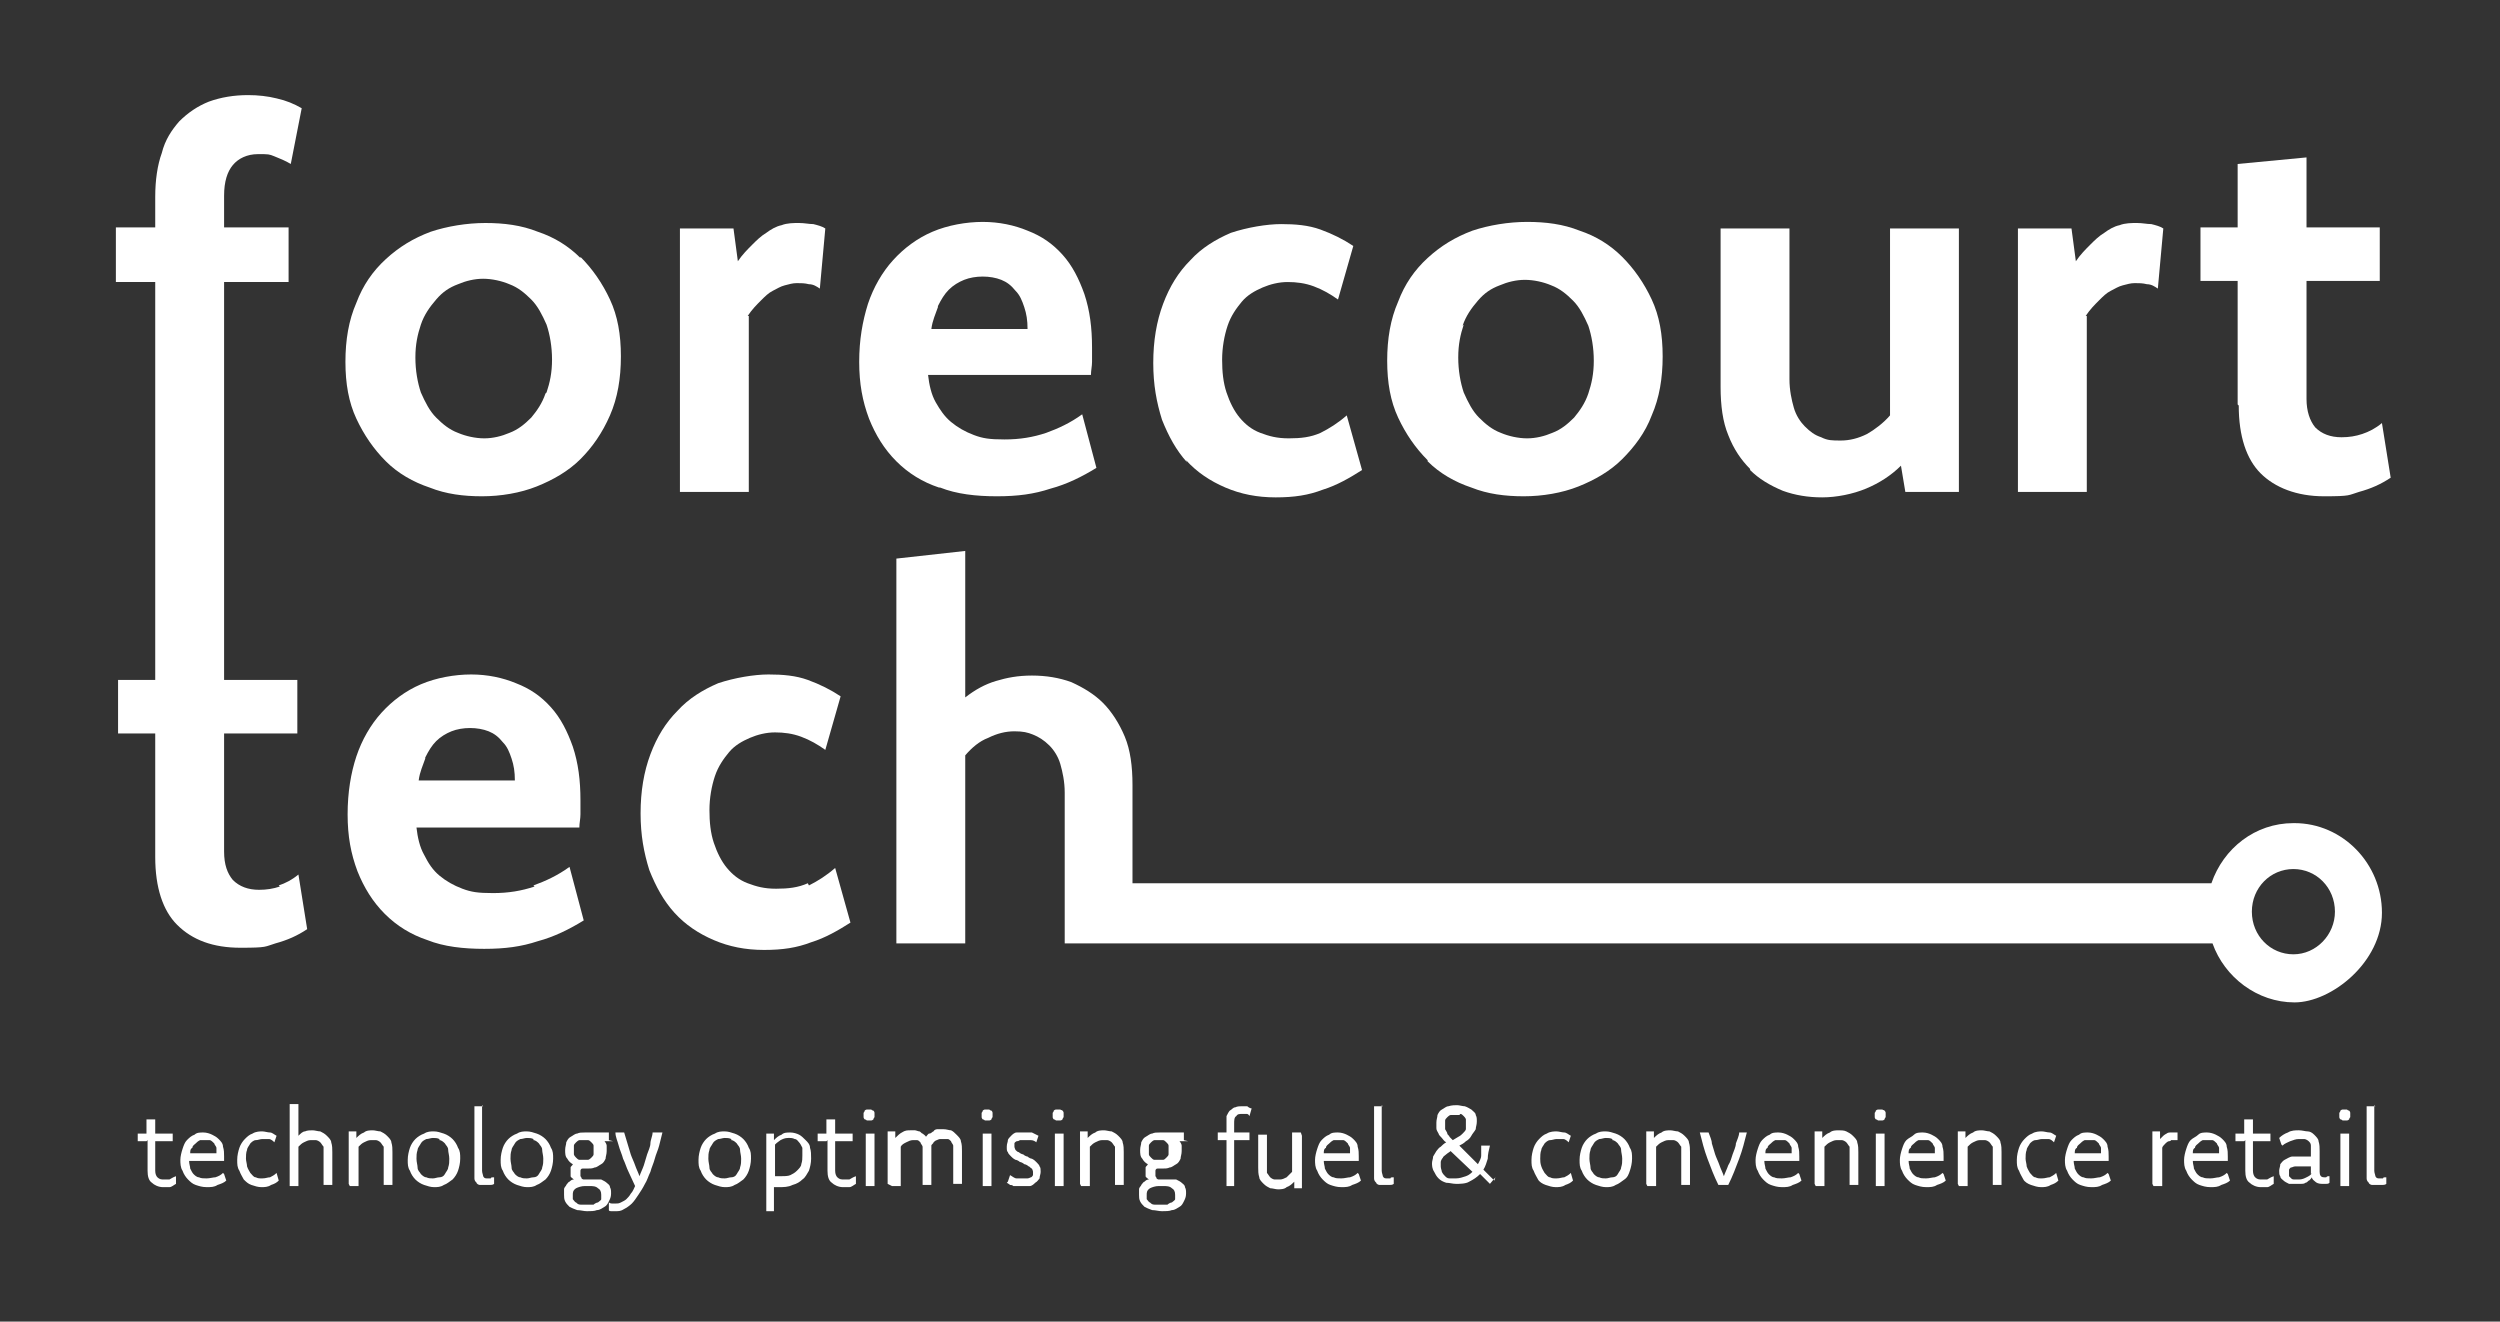
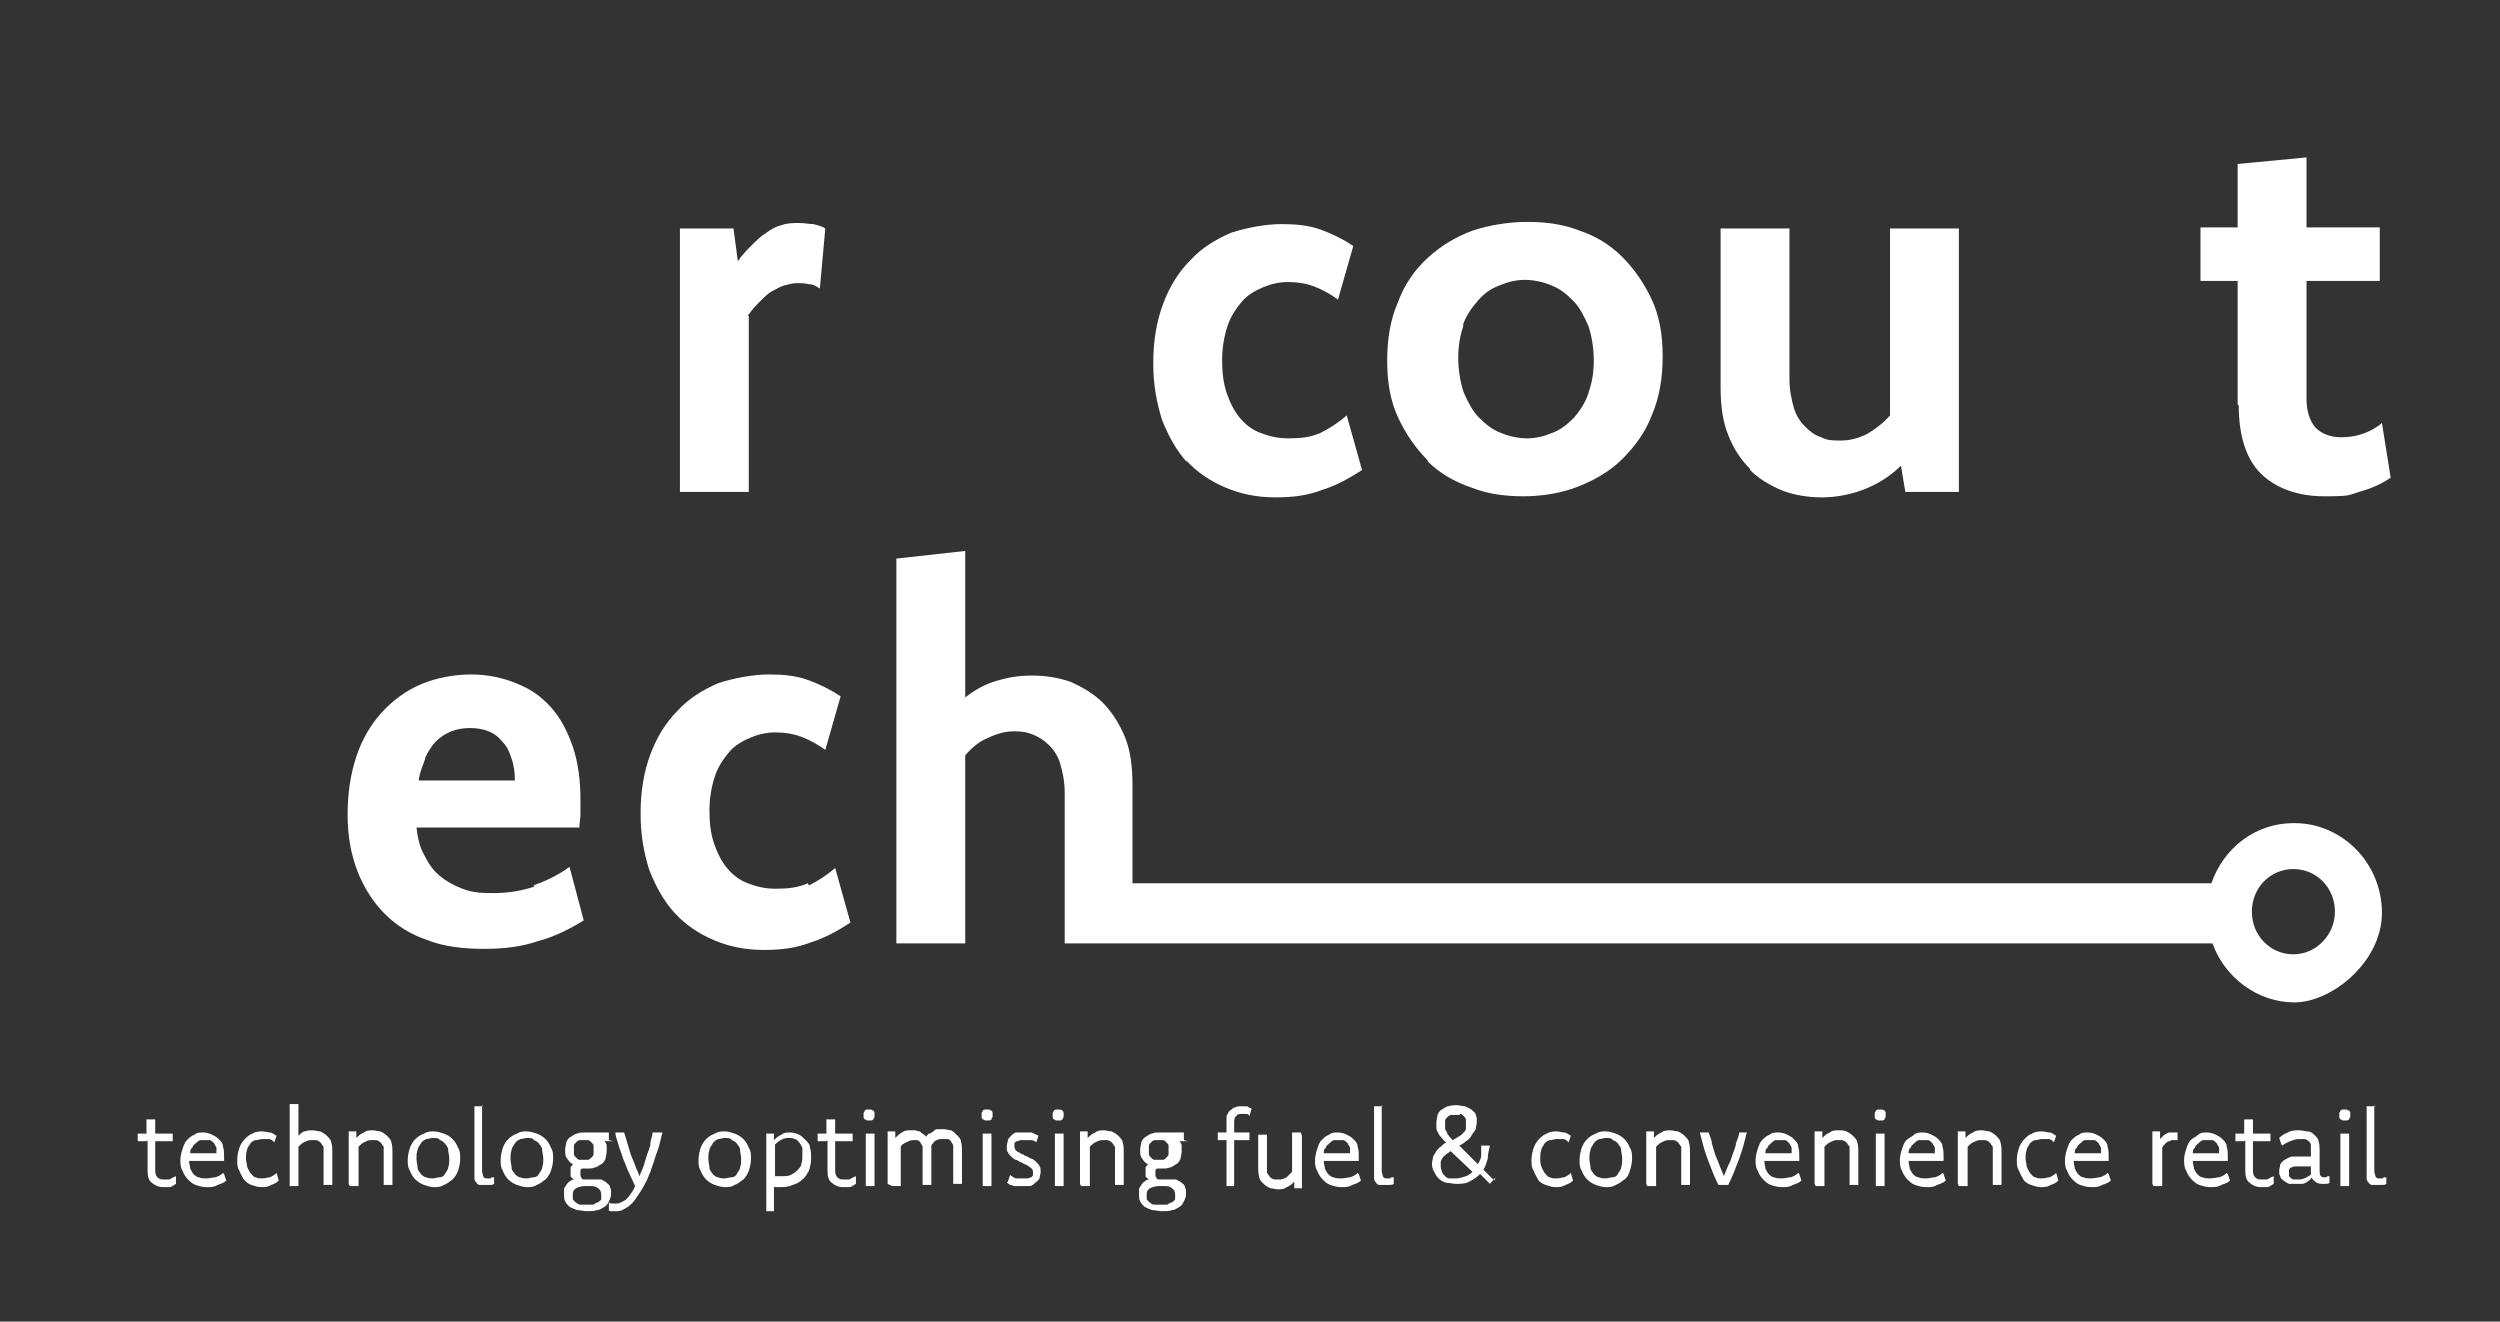
<svg xmlns="http://www.w3.org/2000/svg" id="Layer_1" version="1.1" viewBox="0 0 228.7 120.9">
  <rect x="0" y="0" width="228.7" height="120.9" fill="#333333" stroke="none" />
  <defs>
    <style>
      .st0 {
        fill: #fff;
      }
    </style>
  </defs>
-   <path class="st0" d="M49.9,36c-.3.9-.8,1.6-1.3,2.2-.6.6-1.2,1.1-2,1.4-.7.3-1.5.5-2.3.5s-1.7-.2-2.4-.5c-.8-.3-1.4-.8-2-1.4-.6-.6-1-1.4-1.4-2.3-.3-.9-.5-2-.5-3.2s.2-2.1.5-3c.3-.9.8-1.6,1.4-2.3s1.2-1.1,2-1.4c.7-.3,1.5-.5,2.3-.5s1.7.2,2.4.5c.8.3,1.4.8,2,1.4.6.6,1,1.4,1.4,2.3.3.9.5,2,.5,3.2s-.2,2.1-.5,3M53.1,23.6c-1.1-1.1-2.4-1.9-3.9-2.4-1.5-.6-3.1-.8-4.8-.8s-3.5.3-5,.8c-1.6.6-2.9,1.4-4.1,2.5-1.2,1.1-2.1,2.4-2.7,4-.7,1.6-1,3.4-1,5.4s.3,3.7,1,5.2c.7,1.5,1.6,2.8,2.7,3.9,1.1,1.1,2.5,1.9,4,2.4,1.5.6,3.1.8,4.8.8s3.5-.3,5-.9c1.5-.6,2.9-1.4,4-2.5,1.1-1.1,2-2.4,2.7-4,.7-1.6,1-3.4,1-5.4s-.3-3.7-1-5.2c-.7-1.5-1.6-2.8-2.7-3.9" />
  <path class="st0" d="M68.4,28.9c.4-.6.8-1,1.2-1.4.4-.4.7-.7,1.1-.9.4-.2.7-.4,1.1-.5.4-.1.7-.2,1.1-.2s.7,0,1.1.1c.4,0,.7.2,1,.4l.5-5.5c-.3-.2-.7-.3-1.1-.4-.4,0-.8-.1-1.3-.1s-1.1,0-1.6.2c-.5.1-1,.4-1.4.7-.5.3-.9.7-1.3,1.1-.4.4-.9.9-1.3,1.5l-.4-3h-4.9v24.1h6.3v-16.1Z" />
-   <path class="st0" d="M85.8,28c.3-.6.6-1.1,1-1.5.4-.4.9-.7,1.4-.9.5-.2,1.1-.3,1.7-.3s1.2.1,1.7.3c.5.2.9.5,1.3,1,.4.4.6.9.8,1.5.2.6.3,1.2.3,2h-8.8c.1-.8.4-1.4.6-2M86,44.6c1.5.6,3.3.8,5.2.8s3.4-.2,4.9-.7c1.5-.4,2.9-1.1,4.2-1.9l-1.3-4.9c-1.1.8-2.2,1.3-3.3,1.7-1.2.4-2.4.6-3.8.6s-2-.1-2.8-.4c-.8-.3-1.5-.7-2.1-1.2-.6-.5-1-1.1-1.4-1.8-.4-.7-.6-1.6-.7-2.5h0s14.9,0,14.9,0c0-.4.1-.8.1-1.2,0-.4,0-.8,0-1.3,0-1.8-.2-3.4-.7-4.9-.5-1.4-1.1-2.6-2-3.6-.9-1-1.9-1.7-3.2-2.2-1.2-.5-2.6-.8-4.1-.8s-3.2.3-4.6.9-2.6,1.5-3.6,2.6c-1,1.1-1.8,2.5-2.3,4-.5,1.6-.8,3.3-.8,5.3s.3,3.6.9,5.2c.6,1.5,1.4,2.8,2.5,3.9,1.1,1.1,2.4,1.9,3.9,2.4" />
  <path class="st0" d="M108.5,42.1c1,1.1,2.2,1.9,3.6,2.5,1.4.6,2.9.9,4.6.9s3-.2,4.3-.7c1.3-.4,2.5-1.1,3.6-1.8l-1.4-5c-.8.7-1.6,1.2-2.4,1.6-.9.4-1.8.5-2.9.5s-1.8-.2-2.6-.5c-.8-.3-1.4-.8-1.9-1.4-.5-.6-.9-1.4-1.2-2.3-.3-.9-.4-1.9-.4-3s.2-2.2.5-3.1c.3-.9.8-1.6,1.3-2.2.5-.6,1.2-1,1.9-1.3.7-.3,1.5-.5,2.3-.5s1.6.1,2.4.4c.8.3,1.5.7,2.2,1.2l1.4-4.9c-.9-.6-1.9-1.1-3-1.5-1.1-.4-2.3-.5-3.6-.5s-3.1.3-4.6.8c-1.4.6-2.7,1.4-3.7,2.5-1.1,1.1-1.9,2.4-2.5,4-.6,1.6-.9,3.4-.9,5.4s.3,3.6.8,5.2c.6,1.5,1.3,2.8,2.3,3.9" />
  <path class="st0" d="M133.8,29.8c.3-.9.8-1.6,1.4-2.3s1.2-1.1,2-1.4c.7-.3,1.5-.5,2.3-.5s1.7.2,2.4.5c.8.3,1.4.8,2,1.4.6.6,1,1.4,1.4,2.3.3.9.5,2,.5,3.2s-.2,2.1-.5,3c-.3.9-.8,1.6-1.3,2.2-.6.6-1.2,1.1-2,1.4-.7.3-1.5.5-2.3.5s-1.7-.2-2.4-.5c-.8-.3-1.4-.8-2-1.4-.6-.6-1-1.4-1.4-2.3-.3-.9-.5-2-.5-3.2s.2-2.1.5-3M130.6,42.2c1.1,1.1,2.5,1.9,4,2.4,1.5.6,3.1.8,4.8.8s3.5-.3,5-.9c1.5-.6,2.9-1.4,4-2.5,1.1-1.1,2.1-2.4,2.7-4,.7-1.6,1-3.4,1-5.4s-.3-3.7-1-5.2c-.7-1.5-1.6-2.8-2.7-3.9-1.1-1.1-2.4-1.9-3.9-2.4-1.5-.6-3.1-.8-4.8-.8s-3.5.3-5,.8c-1.6.6-2.9,1.4-4.1,2.5-1.2,1.1-2.1,2.4-2.7,4-.7,1.6-1,3.4-1,5.4s.3,3.7,1,5.2c.7,1.5,1.6,2.8,2.7,3.9" />
  <path class="st0" d="M160.1,43c.8.8,1.8,1.4,3,1.9,1.1.4,2.3.6,3.6.6s2.8-.3,4-.8c1.2-.5,2.3-1.2,3.2-2.1l.4,2.4h4.9v-24.1h-6.3v17.1c-.6.7-1.4,1.3-2.1,1.7-.8.4-1.6.6-2.4.6s-1.2,0-1.8-.3c-.6-.2-1-.5-1.5-1-.4-.4-.8-1-1-1.7-.2-.7-.4-1.6-.4-2.6v-13.8h-6.3v14.5c0,1.7.2,3.2.7,4.4.5,1.3,1.2,2.3,2,3.1" />
-   <path class="st0" d="M190.8,28.9c.4-.6.8-1,1.2-1.4.4-.4.7-.7,1.1-.9.4-.2.7-.4,1.1-.5.4-.1.7-.2,1.1-.2s.7,0,1.1.1c.4,0,.7.2,1,.4l.5-5.5c-.3-.2-.7-.3-1.1-.4-.4,0-.8-.1-1.3-.1s-1.1,0-1.6.2c-.5.1-1,.4-1.4.7-.5.3-.9.7-1.3,1.1s-.9.9-1.3,1.5l-.4-3h-4.9v24.1h6.3v-16.1Z" />
  <path class="st0" d="M204.8,37.1c0,2.8.7,4.9,2,6.2s3.3,2.1,5.8,2.1,2.2-.1,3.2-.4c1.1-.3,2-.7,2.9-1.3l-.8-5c-.6.5-1.2.8-1.8,1-.6.2-1.2.3-1.9.3-1,0-1.8-.3-2.4-.9-.5-.6-.8-1.5-.8-2.6v-10.8h6.7v-4.9h-6.7v-6.4l-6.3.6v5.8h-3.4v4.9h3.4v11.3Z" />
  <path class="st0" d="M38.9,69.3c.3-.6.6-1.1,1-1.5.4-.4.9-.7,1.4-.9.5-.2,1.1-.3,1.7-.3s1.2.1,1.7.3c.5.2.9.5,1.3,1,.4.4.6.9.8,1.5.2.6.3,1.2.3,2h-8.8c.1-.8.4-1.4.6-2M48.9,81.1c-1.2.4-2.4.6-3.8.6s-2-.1-2.8-.4c-.8-.3-1.5-.7-2.1-1.2-.6-.5-1-1.1-1.4-1.9-.4-.7-.6-1.6-.7-2.5h0s14.9,0,14.9,0c0-.4.1-.8.1-1.2,0-.4,0-.8,0-1.3,0-1.8-.2-3.4-.7-4.9-.5-1.4-1.1-2.6-2-3.6-.9-1-1.9-1.7-3.2-2.2-1.2-.5-2.6-.8-4.1-.8s-3.2.3-4.6.9c-1.4.6-2.6,1.5-3.6,2.6-1,1.1-1.8,2.5-2.3,4s-.8,3.3-.8,5.3.3,3.6.9,5.2c.6,1.5,1.4,2.8,2.5,3.9,1.1,1.1,2.4,1.9,3.9,2.4,1.5.6,3.3.8,5.2.8s3.4-.2,4.9-.7c1.5-.4,2.9-1.1,4.2-1.9l-1.3-4.9c-1.1.8-2.2,1.3-3.3,1.7" />
  <path class="st0" d="M73.9,80.8c-.9.4-1.8.5-2.9.5s-1.8-.2-2.6-.5c-.8-.3-1.4-.8-1.9-1.4-.5-.6-.9-1.4-1.2-2.3-.3-.9-.4-1.9-.4-3s.2-2.2.5-3.1c.3-.9.8-1.6,1.3-2.2.5-.6,1.2-1,1.9-1.3.7-.3,1.5-.5,2.3-.5s1.6.1,2.4.4c.8.3,1.5.7,2.2,1.2l1.4-4.9c-.9-.6-1.9-1.1-3-1.5-1.1-.4-2.3-.5-3.6-.5s-3.1.3-4.6.8c-1.4.6-2.7,1.4-3.7,2.5-1.1,1.1-1.9,2.4-2.5,4-.6,1.6-.9,3.4-.9,5.4s.3,3.6.8,5.2c.6,1.5,1.3,2.8,2.3,3.9,1,1.1,2.2,1.9,3.6,2.5,1.4.6,2.9.9,4.6.9s3-.2,4.3-.7c1.3-.4,2.5-1.1,3.6-1.8l-1.4-5c-.8.7-1.6,1.2-2.4,1.6" />
-   <path class="st0" d="M25.6,81.1c-.6.2-1.2.3-1.9.3-1,0-1.8-.3-2.4-.9-.5-.6-.8-1.4-.8-2.6v-10.8h6.7v-4.9h-6.7v-17.3s0-19.1,0-19.1h5.9v-5h-5.9v-2.9c0-1.3.3-2.2.8-2.8.5-.6,1.3-1,2.3-1s1,0,1.5.2c.5.2,1,.4,1.5.7l1-5.1c-.7-.4-1.4-.7-2.3-.9-.8-.2-1.7-.3-2.6-.3-1.3,0-2.5.2-3.6.6-1,.4-1.9,1-2.7,1.8-.7.8-1.3,1.7-1.6,2.9-.4,1.1-.6,2.5-.6,4v2.8h-3.6v5h3.6v36.4h-3.4v4.9h3.4v11.3c0,2.8.7,4.9,2,6.2,1.4,1.4,3.3,2.1,5.8,2.1s2.2-.1,3.2-.4c1.1-.3,2-.7,2.9-1.3l-.8-5c-.6.5-1.2.8-1.8,1" />
  <path class="st0" d="M213.6,83.4c0,2.1-1.7,3.9-3.8,3.9s-3.8-1.7-3.8-3.9,1.7-3.9,3.8-3.9,3.8,1.7,3.8,3.9M209.8,75.3c-3.5,0-6.4,2.3-7.5,5.5h-98.7v-9c0-1.7-.2-3.2-.7-4.4s-1.2-2.3-2-3.1c-.8-.8-1.8-1.4-2.9-1.9-1.1-.4-2.3-.6-3.6-.6s-2.3.2-3.3.5-1.9.8-2.8,1.5v-13.4l-6.3.7v35.2h6.3v-17.2c.6-.7,1.3-1.3,2.1-1.6.8-.4,1.6-.6,2.4-.6s1.2.1,1.7.3c.5.2,1,.5,1.5,1,.4.4.8,1,1,1.7.2.7.4,1.6.4,2.6v13.8h6.3s98.7,0,98.7,0c1.1,3.1,4.1,5.4,7.5,5.4s8-3.7,8-8.2-3.6-8.2-8-8.2" />
  <path class="st0" d="M217.3,101.2h-.8v6.1c0,.2,0,.4,0,.5,0,.2.1.3.2.4,0,.1.2.2.3.2.1,0,.3,0,.5,0s.3,0,.4,0c.1,0,.3,0,.4-.1v-.6c-.2,0-.3,0-.3.1,0,0-.2,0-.3,0-.2,0-.3,0-.4-.2,0-.1-.1-.3-.1-.5v-6ZM214.3,101.5c0,0-.1,0-.2.1,0,0,0,.1-.1.2,0,0,0,.2,0,.2s0,.2,0,.2c0,0,0,.1.1.2,0,0,.1,0,.2.1,0,0,.2,0,.2,0s.2,0,.2,0c0,0,.1,0,.2-.1,0,0,0-.1.1-.2,0,0,0-.2,0-.2s0-.2,0-.2c0,0,0-.1-.1-.2,0,0-.1,0-.2-.1,0,0-.2,0-.2,0s-.2,0-.2,0M214.1,108.5h.8v-4.8h-.8v4.8ZM211.5,107.3c-.1.2-.3.3-.5.4-.2.1-.4.2-.7.2s-.3,0-.4,0c-.1,0-.2,0-.3-.1,0,0-.1-.1-.2-.2,0,0,0-.2,0-.3s0-.2,0-.3c0,0,.1-.2.2-.2.1,0,.2-.1.4-.1.2,0,.4,0,.6,0s.3,0,.4,0c.1,0,.3,0,.4,0v.7ZM208.8,104.8c.2-.2.5-.3.7-.4.3-.1.5-.2.8-.2s.3,0,.5,0c.1,0,.3.1.4.2.1.1.2.2.2.4,0,.2,0,.4,0,.6v.4c-.1,0-.3,0-.4,0-.1,0-.3,0-.4,0-.3,0-.7,0-.9,0s-.5.2-.7.3-.3.3-.4.4c0,.2-.1.4-.1.6s0,.4.1.5c0,.2.2.3.3.4.1.1.3.2.5.3.2,0,.4,0,.6,0s.3,0,.5,0c.1,0,.3,0,.4-.1.1,0,.2-.1.3-.2.1,0,.2-.2.3-.3,0,.2.2.3.3.4.1.1.3.2.6.2s.3,0,.4,0c.1,0,.2,0,.3-.1v-.6c-.2,0-.2,0-.3.1,0,0-.1,0-.2,0-.3,0-.4-.2-.4-.5v-1.9c0-.3,0-.6-.1-.9,0-.2-.2-.4-.4-.6-.2-.2-.4-.3-.6-.3-.2,0-.5-.1-.8-.1s-.7,0-1,.2c-.3.1-.6.3-.8.5l.2.6ZM205.4,104.3v2.8c0,.5.1.9.4,1.1.2.2.6.4,1,.4s.4,0,.6,0c.2,0,.4-.2.6-.3v-.7c-.3.1-.4.2-.6.3-.1,0-.3,0-.5,0-.2,0-.4,0-.6-.2-.1-.1-.2-.3-.2-.6v-2.7h1.6v-.7h-1.6v-1.3h-.8v1.3h-.8v.7h.8ZM200.6,105.5c0-.2,0-.4.2-.5,0-.2.2-.3.3-.4.1-.1.2-.2.4-.3.1,0,.3,0,.4,0s.3,0,.5,0c.1,0,.3.2.4.3,0,.1.2.3.2.4,0,.2,0,.3,0,.5h-2.4ZM203.7,107.3c-.2.2-.4.3-.7.4-.2,0-.5.1-.8.1s-.5,0-.7-.1c-.2,0-.4-.2-.5-.3-.1-.1-.2-.3-.3-.5,0-.2-.1-.4-.1-.7h0c0,0,3.2,0,3.2,0,0,0,0-.1,0-.2,0,0,0-.1,0-.2,0-.3,0-.6-.1-.9,0-.3-.2-.5-.4-.7-.2-.2-.4-.3-.6-.4-.2-.1-.5-.2-.8-.2s-.6,0-.8.2-.5.3-.7.5c-.2.2-.3.5-.4.8-.1.3-.2.7-.2,1s0,.7.2,1c.1.3.3.6.5.8s.4.4.7.5c.3.1.6.2,1,.2s.7,0,1-.2c.3-.1.6-.2.8-.4l-.2-.6ZM197,108.5h.8v-3.5c0-.1.2-.3.3-.4,0,0,.2-.2.3-.2,0,0,.2,0,.2-.1,0,0,.2,0,.2,0s.2,0,.2,0c0,0,.1,0,.2,0v-.7s0,0-.1,0-.2,0-.3,0-.2,0-.3,0c0,0-.2,0-.3.1,0,0-.2.1-.3.2,0,0-.2.2-.3.3v-.7h-.7v4.8ZM189.8,105.5c0-.2,0-.4.2-.5,0-.2.2-.3.3-.4s.2-.2.4-.3c.1,0,.3,0,.4,0s.3,0,.5,0c.1,0,.3.2.4.3,0,.1.2.3.2.4,0,.2,0,.3,0,.5h-2.4ZM192.8,107.3c-.2.2-.4.3-.7.4-.2,0-.5.1-.8.1s-.5,0-.7-.1c-.2,0-.4-.2-.5-.3-.1-.1-.2-.3-.3-.5,0-.2-.1-.4-.1-.7h0c0,0,3.2,0,3.2,0,0,0,0-.1,0-.2,0,0,0-.1,0-.2,0-.3,0-.6-.1-.9,0-.3-.2-.5-.4-.7-.2-.2-.4-.3-.6-.4-.2-.1-.5-.2-.8-.2s-.6,0-.8.2c-.3.1-.5.3-.7.5-.2.2-.3.5-.4.8-.1.3-.2.7-.2,1s0,.7.2,1c.1.3.3.6.5.8s.4.4.7.5c.3.1.6.2,1,.2s.7,0,1-.2c.3-.1.6-.2.8-.4l-.2-.6ZM188.1,107.3c-.2.2-.4.3-.6.4-.2,0-.4.1-.7.1s-.4,0-.6-.1c-.2,0-.3-.2-.5-.4-.1-.2-.2-.3-.3-.6,0-.2-.1-.5-.1-.7s0-.6.1-.8c0-.2.2-.4.3-.6.1-.1.3-.3.5-.3s.4-.1.6-.1.4,0,.6,0c.2,0,.4.2.5.3l.2-.6c-.2-.1-.4-.3-.6-.3-.2,0-.5-.1-.7-.1s-.6,0-.9.2c-.3.1-.5.3-.7.5-.2.2-.4.5-.5.8-.1.3-.2.7-.2,1.1s0,.7.2,1c.1.3.3.6.4.8s.4.4.7.5c.3.1.6.2.9.2s.6,0,.9-.2c.3-.1.5-.2.7-.4l-.2-.7ZM179.2,108.5h.8v-3.6c.2-.2.3-.3.5-.4.2-.1.4-.2.6-.2s.3,0,.5,0c.1,0,.3.1.4.2.1.1.2.3.3.4,0,.2,0,.4,0,.6v2.9h.8v-3c0-.3,0-.6-.1-.9,0-.2-.2-.4-.4-.6-.2-.2-.4-.3-.6-.4-.2,0-.5-.1-.7-.1s-.6,0-.8.2c-.3.1-.5.3-.7.5v-.6h-.7v4.8ZM174.6,105.5c0-.2,0-.4.2-.5,0-.2.2-.3.3-.4.1-.1.2-.2.4-.3.1,0,.3,0,.4,0s.3,0,.5,0c.1,0,.3.2.4.3,0,.1.2.3.2.4,0,.2,0,.3,0,.5h-2.4ZM177.7,107.3c-.2.2-.4.3-.7.4-.2,0-.5.1-.8.1s-.5,0-.7-.1c-.2,0-.4-.2-.5-.3-.1-.1-.2-.3-.3-.5,0-.2-.1-.4-.1-.7h0c0,0,3.2,0,3.2,0,0,0,0-.1,0-.2,0,0,0-.1,0-.2,0-.3,0-.6-.1-.9,0-.3-.2-.5-.4-.7-.2-.2-.4-.3-.6-.4-.2-.1-.5-.2-.8-.2s-.6,0-.8.2-.5.3-.7.5c-.2.2-.3.5-.4.8s-.2.7-.2,1,0,.7.2,1c.1.3.3.6.5.8s.4.4.7.5c.3.1.6.2,1,.2s.7,0,1-.2c.3-.1.6-.2.8-.4l-.2-.6ZM171.8,101.5c0,0-.1,0-.2.1,0,0,0,.1-.1.2,0,0,0,.2,0,.2s0,.2,0,.2c0,0,0,.1.1.2,0,0,.1,0,.2.1,0,0,.2,0,.2,0s.2,0,.2,0c0,0,.1,0,.2-.1,0,0,0-.1.1-.2,0,0,0-.2,0-.2s0-.2,0-.2c0,0,0-.1-.1-.2s-.1,0-.2-.1c0,0-.2,0-.2,0s-.2,0-.2,0M171.6,108.5h.8v-4.8h-.8v4.8ZM166.1,108.5h.8v-3.6c.2-.2.3-.3.5-.4.2-.1.4-.2.6-.2s.3,0,.5,0c.1,0,.3.1.4.2.1.1.2.3.3.4,0,.2,0,.4,0,.6v2.9h.8v-3c0-.3,0-.6-.1-.9,0-.2-.2-.4-.4-.6-.2-.2-.4-.3-.6-.4s-.5-.1-.7-.1-.6,0-.8.2c-.3.1-.5.3-.7.5v-.6h-.7v4.8ZM161.5,105.5c0-.2,0-.4.2-.5,0-.2.2-.3.3-.4s.2-.2.4-.3c.1,0,.3,0,.4,0s.3,0,.5,0c.1,0,.3.2.4.3,0,.1.2.3.2.4,0,.2,0,.3,0,.5h-2.4ZM164.5,107.3c-.2.2-.4.3-.7.4-.2,0-.5.1-.8.1s-.5,0-.7-.1c-.2,0-.4-.2-.5-.3-.1-.1-.2-.3-.3-.5,0-.2-.1-.4-.1-.7h0c0,0,3.2,0,3.2,0,0,0,0-.1,0-.2,0,0,0-.1,0-.2,0-.3,0-.6-.1-.9,0-.3-.2-.5-.4-.7-.2-.2-.4-.3-.6-.4-.2-.1-.5-.2-.8-.2s-.6,0-.8.2c-.3.1-.5.3-.7.5-.2.2-.3.5-.4.8s-.2.7-.2,1,0,.7.2,1c.1.3.3.6.5.8.2.2.4.4.7.5.3.1.6.2,1,.2s.7,0,1-.2c.3-.1.6-.2.8-.4l-.2-.6ZM159.1,103.6c0,.3-.2.7-.3,1,0,.3-.2.7-.3,1-.1.3-.2.7-.4,1-.1.3-.3.7-.4,1-.1-.3-.3-.7-.4-1-.1-.3-.3-.7-.4-1-.1-.3-.2-.7-.3-1,0-.3-.2-.7-.3-1h-.8c.2.8.4,1.6.7,2.4.3.8.6,1.6,1,2.4h.9c.4-.8.7-1.6,1-2.4.3-.8.5-1.6.7-2.4h-.8ZM150.7,108.5h.8v-3.6c.2-.2.3-.3.5-.4.2-.1.4-.2.6-.2s.3,0,.5,0c.1,0,.3.1.4.2.1.1.2.3.3.4,0,.2,0,.4,0,.6v2.9h.8v-3c0-.3,0-.6-.1-.9,0-.2-.2-.4-.4-.6-.2-.2-.4-.3-.6-.4-.2,0-.5-.1-.7-.1s-.6,0-.8.2c-.3.1-.5.3-.7.5v-.6h-.7v4.8ZM147.5,104.3c.2,0,.4.2.5.3.1.2.3.3.3.6,0,.2.1.5.1.8s0,.5-.1.8c0,.2-.2.4-.3.6-.1.2-.3.3-.5.3s-.4.1-.6.1-.4,0-.6-.1c-.2,0-.4-.2-.5-.3-.1-.2-.3-.3-.3-.6,0-.2-.1-.5-.1-.8s0-.5.1-.8c0-.2.2-.4.3-.6.1-.2.3-.3.5-.4.2,0,.4-.1.6-.1s.4,0,.6.1M146,103.7c-.3.1-.6.3-.8.5-.2.2-.4.5-.5.8-.1.3-.2.7-.2,1.1s0,.7.2,1c.1.3.3.6.5.8.2.2.5.4.8.5.3.1.6.2.9.2s.6,0,.9-.2c.3-.1.5-.3.8-.5s.4-.5.5-.8c.1-.3.2-.7.2-1.1s0-.7-.2-1c-.1-.3-.3-.6-.5-.8-.2-.2-.5-.4-.8-.5-.3-.1-.6-.2-.9-.2s-.6,0-.9.2M143.7,107.3c-.2.2-.4.3-.6.4-.2,0-.4.1-.7.1s-.4,0-.6-.1c-.2,0-.3-.2-.5-.4-.1-.2-.2-.3-.3-.6s-.1-.5-.1-.7,0-.6.1-.8c0-.2.2-.4.3-.6.1-.1.3-.3.5-.3.2,0,.4-.1.6-.1s.4,0,.6,0c.2,0,.4.2.5.3l.2-.6c-.2-.1-.4-.3-.6-.3-.2,0-.5-.1-.7-.1s-.6,0-.9.2c-.3.1-.5.3-.7.5-.2.2-.4.5-.5.8-.1.3-.2.7-.2,1.1s0,.7.2,1c.1.3.3.6.4.8s.4.4.7.5c.3.1.6.2.9.2s.6,0,.9-.2c.3-.1.5-.2.7-.4l-.2-.7ZM133.6,101.9c.1,0,.2.1.3.2,0,0,.2.2.2.3,0,.1,0,.2,0,.4s0,.3,0,.5c0,.1-.2.3-.3.4-.1.1-.2.2-.4.3-.2.1-.3.2-.5.3-.1-.1-.2-.2-.3-.3,0-.1-.2-.2-.2-.3,0-.1-.1-.2-.2-.4,0-.1,0-.3,0-.4s0-.3,0-.4c0-.1.1-.2.2-.3,0,0,.2-.2.3-.2.1,0,.3,0,.4,0s.3,0,.4,0M134.8,107.1c-.2.2-.4.4-.7.5-.3.1-.6.2-.9.2s-.4,0-.6,0c-.2,0-.3-.1-.4-.2-.1-.1-.2-.2-.3-.4,0-.1-.1-.3-.1-.5s0-.3,0-.4c0-.1.1-.3.2-.4,0-.1.2-.2.3-.3.1-.1.3-.2.4-.3l2,1.9ZM136.7,108l-1-1c.2-.3.3-.7.4-1,0-.4.1-.8.2-1.2h-.8c0,.3,0,.6,0,.9,0,.3-.2.6-.3.8l-1.7-1.7c.2-.1.4-.2.6-.4.2-.1.4-.3.5-.5.1-.2.3-.4.4-.6,0-.2.1-.4.1-.7s0-.4-.1-.6c0-.2-.2-.3-.4-.5-.2-.1-.3-.2-.6-.3-.2,0-.5-.1-.7-.1s-.5,0-.8.1c-.2,0-.4.2-.6.3-.2.1-.3.3-.4.5,0,.2-.1.4-.1.7s0,.4,0,.5c0,.2.1.3.2.5,0,.1.2.3.3.4.1.1.2.3.4.4-.2.1-.4.3-.5.4-.2.1-.3.3-.4.4-.1.2-.2.3-.3.5,0,.2-.1.4-.1.6s0,.5.2.8c.1.2.2.4.4.6.2.2.4.3.7.4.3,0,.6.1.9.1s.9,0,1.2-.2c.4-.2.7-.4,1-.7l.9.9.5-.6ZM126.5,101.2h-.8v6.1c0,.2,0,.4,0,.5,0,.2.1.3.2.4,0,.1.2.2.3.2.1,0,.3,0,.5,0s.3,0,.4,0c.1,0,.3,0,.4-.1v-.6c-.2,0-.3,0-.3.1,0,0-.2,0-.3,0-.2,0-.3,0-.4-.2,0-.1-.1-.3-.1-.5v-6ZM121.1,105.5c0-.2,0-.4.2-.5,0-.2.2-.3.3-.4.1-.1.2-.2.4-.3.1,0,.3,0,.4,0s.3,0,.5,0c.1,0,.3.2.4.3,0,.1.2.3.2.4,0,.2,0,.3,0,.5h-2.4ZM124.2,107.3c-.2.2-.4.3-.7.4-.2,0-.5.1-.8.1s-.5,0-.7-.1c-.2,0-.4-.2-.5-.3-.1-.1-.2-.3-.3-.5,0-.2-.1-.4-.1-.7h0c0,0,3.2,0,3.2,0,0,0,0-.1,0-.2,0,0,0-.1,0-.2,0-.3,0-.6-.1-.9,0-.3-.2-.5-.4-.7-.2-.2-.4-.3-.6-.4-.2-.1-.5-.2-.8-.2s-.6,0-.8.2c-.3.1-.5.3-.7.5-.2.2-.3.5-.4.8-.1.3-.2.7-.2,1s0,.7.2,1c.1.3.3.6.5.8.2.2.4.4.7.5.3.1.6.2,1,.2s.7,0,1-.2c.3-.1.6-.2.8-.4l-.2-.6ZM119,103.6h-.8v3.6c-.2.2-.3.3-.5.5-.2.1-.4.2-.6.2s-.3,0-.5,0c-.1,0-.3-.1-.4-.2-.1-.1-.2-.3-.3-.4,0-.2,0-.4,0-.6v-2.9h-.8v3c0,.3,0,.6.1.9,0,.2.2.4.4.6.2.2.4.3.6.4.2,0,.5.1.7.1s.6,0,.8-.2c.3-.1.5-.3.7-.5v.6h.7v-4.8ZM112.1,108.5h.8v-4.2h1.4v-.7h-1.4v-.8c0-.3,0-.6.2-.7.1-.2.3-.2.6-.2s.2,0,.3,0c.1,0,.2,0,.3.2l.2-.7c-.1,0-.3-.1-.4-.2-.2,0-.3,0-.5,0s-.4,0-.6.1c-.2,0-.3.2-.5.3-.1.1-.2.3-.3.5,0,.2,0,.4,0,.7v.8h-.8v.7h.8v4.2ZM106.4,104.3c.1,0,.2.1.3.2s.2.2.2.3c0,.1,0,.3,0,.4s0,.3,0,.4c0,.1-.1.2-.2.3s-.2.2-.3.2c-.1,0-.3,0-.4,0s-.3,0-.4,0c-.1,0-.2-.1-.3-.2s-.2-.2-.2-.3c0-.1,0-.3,0-.4s0-.3,0-.4c0-.1.1-.2.2-.3,0,0,.2-.2.3-.2.1,0,.3,0,.4,0s.3,0,.4,0M106.4,108.5c.3,0,.6,0,.8.2.2.1.3.3.3.6s0,.3,0,.4c0,.1-.2.2-.3.3-.1,0-.3.1-.4.2-.2,0-.4,0-.6,0s-.4,0-.6,0c-.2,0-.3-.1-.4-.2-.1,0-.2-.2-.3-.3,0-.1,0-.2,0-.4,0-.2,0-.4.3-.6.2-.1.5-.2.8-.2h.6ZM108.3,104.3v-.7h-1.6c-.1,0-.2,0-.3,0s-.2,0-.3,0c-.3,0-.5,0-.7.1-.2,0-.4.2-.6.3-.2.1-.3.3-.4.5,0,.2-.1.4-.1.7s0,.6.2.8c.1.2.3.4.5.5,0,.1-.2.2-.2.3,0,.1,0,.3,0,.4s0,.3,0,.4c0,.1.2.2.3.3-.2,0-.3.1-.4.2-.1,0-.2.2-.3.3,0,.1-.2.2-.2.4,0,.1,0,.3,0,.5,0,.2,0,.4.1.6s.2.3.4.5c.2.1.4.2.7.3.3,0,.6.1.9.1s.7,0,.9-.1c.3,0,.5-.2.7-.3.2-.1.3-.3.4-.5.1-.2.2-.4.2-.7s0-.4-.1-.6c0-.2-.2-.3-.3-.4-.1-.1-.3-.2-.5-.3-.2,0-.5,0-.7,0h-.6c-.1,0-.2,0-.3,0,0,0-.1,0-.2-.1,0,0,0-.1-.1-.2,0,0,0-.1,0-.2s0-.2,0-.3c0,0,0-.2.2-.2,0,0,.1,0,.2,0,0,0,.1,0,.2,0,.3,0,.5,0,.7-.1.2,0,.4-.2.6-.3.2-.1.3-.3.4-.5,0-.2.1-.4.1-.7s0-.3,0-.5c0-.1-.1-.3-.2-.4h.8ZM98.9,108.5h.8v-3.6c.2-.2.3-.3.5-.4.2-.1.4-.2.6-.2s.3,0,.5,0c.1,0,.3.1.4.2.1.1.2.3.3.4,0,.2,0,.4,0,.6v2.9h.8v-3c0-.3,0-.6-.1-.9,0-.2-.2-.4-.4-.6-.2-.2-.4-.3-.6-.4-.2,0-.5-.1-.7-.1s-.6,0-.8.2c-.3.1-.5.3-.7.5v-.6h-.7v4.8ZM96.6,101.5c0,0-.1,0-.2.1,0,0,0,.1-.1.2,0,0,0,.2,0,.2s0,.2,0,.2c0,0,0,.1.1.2,0,0,.1,0,.2.1,0,0,.2,0,.2,0s.2,0,.2,0c0,0,.1,0,.2-.1,0,0,0-.1.1-.2,0,0,0-.2,0-.2s0-.2,0-.2c0,0,0-.1-.1-.2s-.1,0-.2-.1c0,0-.2,0-.2,0s-.2,0-.2,0M96.5,108.5h.8v-4.8h-.8v4.8ZM92.1,108.2c0,0,.2.1.3.2.1,0,.2,0,.3.1.1,0,.2,0,.4,0,.1,0,.3,0,.4,0,.3,0,.5,0,.7,0,.2,0,.4-.2.5-.3.2-.1.3-.3.4-.4,0-.2.1-.4.1-.6s0-.4-.1-.5c0-.1-.2-.3-.3-.4-.1-.1-.2-.2-.4-.3-.1,0-.3-.1-.4-.2-.1,0-.3-.1-.4-.2-.1,0-.3-.1-.4-.2-.1,0-.2-.1-.3-.2,0,0-.1-.2-.1-.3s0-.2,0-.3c0,0,0-.1.2-.2,0,0,.2,0,.3-.1.1,0,.2,0,.4,0s.4,0,.6,0c.2,0,.4.1.5.2l.2-.6c-.2-.1-.4-.2-.6-.3-.2,0-.5,0-.7,0s-.5,0-.7,0c-.2,0-.4.2-.5.3-.1.1-.3.3-.3.4,0,.2-.1.3-.1.6s0,.4.1.5c0,.1.2.3.3.4.1.1.2.2.4.3.1,0,.3.1.4.2.1,0,.3.1.4.2.1,0,.3.1.4.2.1,0,.2.2.3.2,0,0,.1.2.1.3s0,.2,0,.3c0,0-.1.2-.2.2,0,0-.2.1-.3.1-.1,0-.2,0-.4,0-.2,0-.4,0-.6,0-.2,0-.4-.2-.6-.3l-.2.6ZM90.1,101.5c0,0-.1,0-.2.1,0,0,0,.1-.1.2,0,0,0,.2,0,.2s0,.2,0,.2c0,0,0,.1.1.2,0,0,.1,0,.2.1,0,0,.2,0,.2,0s.2,0,.2,0c0,0,.1,0,.2-.1,0,0,0-.1.1-.2,0,0,0-.2,0-.2s0-.2,0-.2c0,0,0-.1-.1-.2,0,0-.1,0-.2-.1,0,0-.2,0-.2,0s-.2,0-.2,0M89.9,108.5h.8v-4.8h-.8v4.8ZM81.6,108.5h.8v-3.6c.1-.2.3-.3.5-.4.2-.1.4-.2.6-.2s.3,0,.4,0c.1,0,.2.1.3.2,0,.1.2.3.2.4,0,.2,0,.4,0,.6v2.9h.8v-3c0-.1,0-.2,0-.3,0,0,0-.2,0-.3,0-.1.2-.2.2-.3,0,0,.2-.2.3-.2,0,0,.2-.1.3-.1.1,0,.2,0,.3,0s.3,0,.4,0c.1,0,.2.1.3.2,0,.1.2.3.2.4,0,.2,0,.4,0,.6v2.9h.8v-3c0-.3,0-.6-.1-.9,0-.2-.2-.4-.4-.6s-.3-.3-.5-.4c-.2,0-.4-.1-.7-.1s-.3,0-.5,0c-.1,0-.3,0-.4.2-.1,0-.2.2-.4.2-.1,0-.2.2-.3.3,0-.1-.2-.2-.3-.3-.1,0-.2-.2-.3-.2-.1,0-.3-.1-.4-.1-.1,0-.3,0-.4,0-.3,0-.5,0-.8.2-.2.1-.4.3-.6.5v-.6h-.7v4.8ZM79.3,101.5c0,0-.1,0-.2.1,0,0,0,.1-.1.2,0,0,0,.2,0,.2s0,.2,0,.2c0,0,0,.1.1.2,0,0,.1,0,.2.1,0,0,.2,0,.2,0s.2,0,.2,0c0,0,.1,0,.2-.1,0,0,0-.1.1-.2,0,0,0-.2,0-.2s0-.2,0-.2c0,0,0-.1-.1-.2,0,0-.1,0-.2-.1,0,0-.2,0-.2,0s-.2,0-.2,0M79.2,108.5h.8v-4.8h-.8v4.8ZM75.7,104.3v2.8c0,.5.1.9.4,1.1.2.2.6.4,1,.4s.4,0,.6,0c.2,0,.4-.2.6-.3v-.7c-.3.1-.4.2-.6.3-.1,0-.3,0-.5,0-.2,0-.4,0-.6-.2-.1-.1-.2-.3-.2-.6v-2.7h1.6v-.7h-1.6v-1.3h-.8v1.3h-.8v.7h.8ZM70.8,104.8c.2-.2.3-.3.6-.5.2-.1.4-.2.7-.2s.4,0,.6.1c.2,0,.3.2.4.3.1.1.2.3.3.5,0,.2,0,.4,0,.7s0,.5-.1.8c0,.2-.2.4-.4.6-.2.2-.4.3-.6.4s-.6.1-.9.1-.2,0-.2,0c0,0-.2,0-.3,0v-3ZM70,110.8h.8v-2.2c0,0,.2,0,.2,0,0,0,.1,0,.2,0,.5,0,.9,0,1.3-.2.4-.1.7-.3.9-.5.3-.2.4-.5.6-.8.1-.3.2-.7.2-1.1s0-.7-.1-1c0-.3-.2-.5-.4-.7-.2-.2-.4-.4-.6-.5-.2-.1-.5-.2-.8-.2s-.6,0-.8.2c-.3.1-.5.3-.7.5v-.6h-.7v7.1ZM66.9,104.3c.2,0,.4.2.5.3.1.2.3.3.3.6,0,.2.1.5.1.8s0,.5-.1.8c0,.2-.2.4-.3.6-.1.2-.3.3-.5.3-.2,0-.4.1-.6.1s-.4,0-.6-.1c-.2,0-.4-.2-.5-.3-.1-.2-.3-.3-.3-.6,0-.2-.1-.5-.1-.8s0-.5.1-.8c0-.2.2-.4.3-.6.1-.2.3-.3.5-.4.2,0,.4-.1.6-.1s.4,0,.6.1M65.4,103.7c-.3.1-.6.3-.8.5-.2.2-.4.5-.5.8-.1.3-.2.7-.2,1.1s0,.7.2,1c.1.3.3.6.5.8s.5.4.8.5c.3.1.6.2.9.2s.6,0,.9-.2c.3-.1.5-.3.8-.5.2-.2.4-.5.5-.8.1-.3.2-.7.2-1.1s0-.7-.2-1c-.1-.3-.3-.6-.5-.8-.2-.2-.5-.4-.8-.5-.3-.1-.6-.2-.9-.2s-.6,0-.9.2M59.7,103.6c0,.3-.2.7-.2,1,0,.3-.2.7-.3,1-.1.3-.2.7-.3,1-.1.3-.3.7-.4,1-.1-.3-.3-.7-.4-1s-.3-.7-.4-1c-.1-.3-.2-.7-.3-1-.1-.3-.2-.7-.3-1h-.8c0,.4.2.8.3,1.2.1.4.3.8.4,1.2.2.4.3.8.5,1.2.2.4.4.9.6,1.3-.1.2-.2.5-.4.7-.1.2-.3.4-.4.5-.1.1-.3.2-.5.3s-.3.1-.5.1-.2,0-.3,0c0,0-.2,0-.3-.1v.7c0,0,0,.1.2.1.1,0,.3,0,.4,0,.3,0,.5,0,.8-.2.2-.1.5-.3.7-.5.2-.2.4-.5.6-.8.2-.3.4-.6.6-1,.2-.3.3-.7.5-1.1.1-.4.3-.8.4-1.2.1-.4.3-.8.4-1.2.1-.4.2-.8.3-1.2h-.8ZM53.8,104.3c.1,0,.2.1.3.2s.2.2.2.3c0,.1,0,.3,0,.4s0,.3,0,.4c0,.1-.1.2-.2.3,0,0-.2.2-.3.2-.1,0-.3,0-.4,0s-.3,0-.4,0c-.1,0-.2-.1-.3-.2,0,0-.2-.2-.2-.3,0-.1,0-.3,0-.4s0-.3,0-.4c0-.1.1-.2.2-.3,0,0,.2-.2.3-.2.1,0,.3,0,.4,0s.3,0,.4,0M53.9,108.5c.3,0,.6,0,.8.2.2.1.3.3.3.6s0,.3,0,.4c0,.1-.2.2-.3.3-.1,0-.3.1-.4.2-.2,0-.4,0-.6,0s-.4,0-.6,0c-.2,0-.3-.1-.4-.2-.1,0-.2-.2-.3-.3,0-.1,0-.2,0-.4,0-.2,0-.4.3-.6.2-.1.5-.2.8-.2h.6ZM55.7,104.3v-.7h-1.6c-.1,0-.2,0-.3,0-.1,0-.2,0-.3,0-.3,0-.5,0-.7.1-.2,0-.4.2-.6.3-.2.1-.3.3-.4.5,0,.2-.1.4-.1.7s0,.6.2.8c.1.2.3.4.5.5,0,.1-.2.2-.2.3,0,.1,0,.3,0,.4s0,.3,0,.4c0,.1.2.2.3.3-.2,0-.3.1-.4.2-.1,0-.2.2-.3.3,0,.1-.2.2-.2.4,0,.1,0,.3,0,.5,0,.2,0,.4.1.6s.2.3.4.5c.2.1.4.2.7.3.3,0,.6.1.9.1s.7,0,.9-.1c.3,0,.5-.2.7-.3.2-.1.3-.3.4-.5.1-.2.2-.4.2-.7s0-.4-.1-.6c0-.2-.2-.3-.3-.4-.1-.1-.3-.2-.5-.3-.2,0-.5,0-.7,0h-.6c-.1,0-.2,0-.3,0,0,0-.1,0-.2-.1,0,0,0-.1-.1-.2,0,0,0-.1,0-.2s0-.2,0-.3c0,0,0-.2.2-.2,0,0,.1,0,.2,0,0,0,.1,0,.2,0,.3,0,.5,0,.7-.1.2,0,.4-.2.6-.3.2-.1.3-.3.4-.5,0-.2.1-.4.1-.7s0-.3,0-.5c0-.1-.1-.3-.2-.4h.8ZM48.8,104.3c.2,0,.4.2.5.3.1.2.3.3.3.6,0,.2.1.5.1.8s0,.5-.1.8c0,.2-.2.4-.3.6-.1.2-.3.3-.5.3-.2,0-.4.1-.6.1s-.4,0-.6-.1c-.2,0-.4-.2-.5-.3-.1-.2-.3-.3-.3-.6,0-.2-.1-.5-.1-.8s0-.5.1-.8c0-.2.2-.4.3-.6.1-.2.3-.3.5-.4.2,0,.4-.1.6-.1s.4,0,.6.1M47.3,103.7c-.3.1-.6.3-.8.5-.2.2-.4.5-.5.8-.1.3-.2.7-.2,1.1s0,.7.2,1c.1.3.3.6.5.8.2.2.5.4.8.5.3.1.6.2.9.2s.6,0,.9-.2c.3-.1.5-.3.8-.5.2-.2.4-.5.5-.8.1-.3.2-.7.2-1.1s0-.7-.2-1c-.1-.3-.3-.6-.5-.8-.2-.2-.5-.4-.8-.5-.3-.1-.6-.2-.9-.2s-.6,0-.9.2M44.2,101.2h-.8v6.1c0,.2,0,.4,0,.5,0,.2.1.3.2.4,0,.1.2.2.3.2.1,0,.3,0,.5,0s.3,0,.4,0c.1,0,.3,0,.4-.1v-.6c-.2,0-.3,0-.3.1,0,0-.2,0-.3,0-.2,0-.3,0-.4-.2,0-.1-.1-.3-.1-.5v-6ZM40.2,104.3c.2,0,.4.2.5.3.1.2.3.3.3.6,0,.2.1.5.1.8s0,.5-.1.8c0,.2-.2.4-.3.6-.1.2-.3.3-.5.3-.2,0-.4.1-.6.1s-.4,0-.6-.1c-.2,0-.4-.2-.5-.3-.1-.2-.3-.3-.3-.6,0-.2-.1-.5-.1-.8s0-.5.1-.8c0-.2.2-.4.3-.6.1-.2.3-.3.5-.4.2,0,.4-.1.6-.1s.4,0,.6.1M38.8,103.7c-.3.1-.6.3-.8.5-.2.2-.4.5-.5.8-.1.3-.2.7-.2,1.1s0,.7.2,1c.1.3.3.6.5.8s.5.4.8.5c.3.1.6.2.9.2s.6,0,.9-.2c.3-.1.5-.3.8-.5.2-.2.4-.5.5-.8.1-.3.2-.7.2-1.1s0-.7-.2-1c-.1-.3-.3-.6-.5-.8-.2-.2-.5-.4-.8-.5-.3-.1-.6-.2-.9-.2s-.6,0-.9.2M32,108.5h.8v-3.6c.2-.2.3-.3.5-.4.2-.1.4-.2.6-.2s.3,0,.5,0c.1,0,.3.1.4.2s.2.3.3.4c0,.2,0,.4,0,.6v2.9h.8v-3c0-.3,0-.6-.1-.9,0-.2-.2-.4-.4-.6-.2-.2-.4-.3-.6-.4-.2,0-.5-.1-.7-.1s-.6,0-.8.2c-.3.1-.5.3-.7.5v-.6h-.7v4.8ZM26.5,108.5h.8v-3.6c.2-.2.3-.3.5-.4.2-.1.4-.2.6-.2s.3,0,.5,0c.1,0,.3.1.4.2s.2.3.3.4c0,.2,0,.4,0,.6v2.9h.8v-3c0-.3,0-.6-.1-.9,0-.2-.2-.4-.4-.6-.2-.2-.4-.3-.6-.4-.2,0-.5-.1-.7-.1s-.5,0-.7.1c-.2,0-.4.2-.6.4v-2.9h-.8v7.2ZM25.3,107.3c-.2.2-.4.3-.6.4-.2,0-.4.1-.7.1s-.4,0-.6-.1c-.2,0-.3-.2-.5-.4-.1-.2-.2-.3-.3-.6,0-.2-.1-.5-.1-.7s0-.6.1-.8c0-.2.2-.4.3-.6.1-.1.3-.3.5-.3.2,0,.4-.1.6-.1s.4,0,.6,0c.2,0,.4.2.5.3l.2-.6c-.2-.1-.4-.3-.6-.3-.2,0-.5-.1-.7-.1s-.6,0-.9.2c-.3.1-.5.3-.7.5-.2.2-.4.5-.5.8-.1.3-.2.7-.2,1.1s0,.7.2,1c.1.3.3.6.4.8.2.2.4.4.7.5.3.1.6.2.9.2s.6,0,.9-.2c.3-.1.5-.2.7-.4l-.2-.7ZM17.4,105.5c0-.2,0-.4.2-.5,0-.2.2-.3.3-.4.1-.1.2-.2.4-.3.1,0,.3,0,.4,0s.3,0,.5,0c.1,0,.3.2.4.3,0,.1.2.3.2.4,0,.2,0,.3,0,.5h-2.4ZM20.4,107.3c-.2.2-.4.3-.7.4-.2,0-.5.1-.8.1s-.5,0-.7-.1c-.2,0-.4-.2-.5-.3-.1-.1-.2-.3-.3-.5,0-.2-.1-.4-.1-.7h0c0,0,3.2,0,3.2,0,0,0,0-.1,0-.2,0,0,0-.1,0-.2,0-.3,0-.6-.1-.9,0-.3-.2-.5-.4-.7-.2-.2-.4-.3-.6-.4-.2-.1-.5-.2-.8-.2s-.6,0-.8.2c-.3.1-.5.3-.7.5-.2.2-.3.5-.4.8-.1.3-.2.7-.2,1s0,.7.2,1c.1.3.3.6.5.8s.4.4.7.5c.3.1.6.2,1,.2s.7,0,1-.2c.3-.1.6-.2.8-.4l-.2-.6ZM13.5,104.3v2.8c0,.5.1.9.4,1.1.2.2.6.4,1,.4s.4,0,.6,0c.2,0,.4-.2.6-.3v-.7c-.3.1-.4.2-.6.3-.1,0-.3,0-.5,0-.2,0-.4,0-.6-.2-.1-.1-.2-.3-.2-.6v-2.7h1.6v-.7h-1.6v-1.3h-.8v1.3h-.8v.7h.8Z" />
</svg>